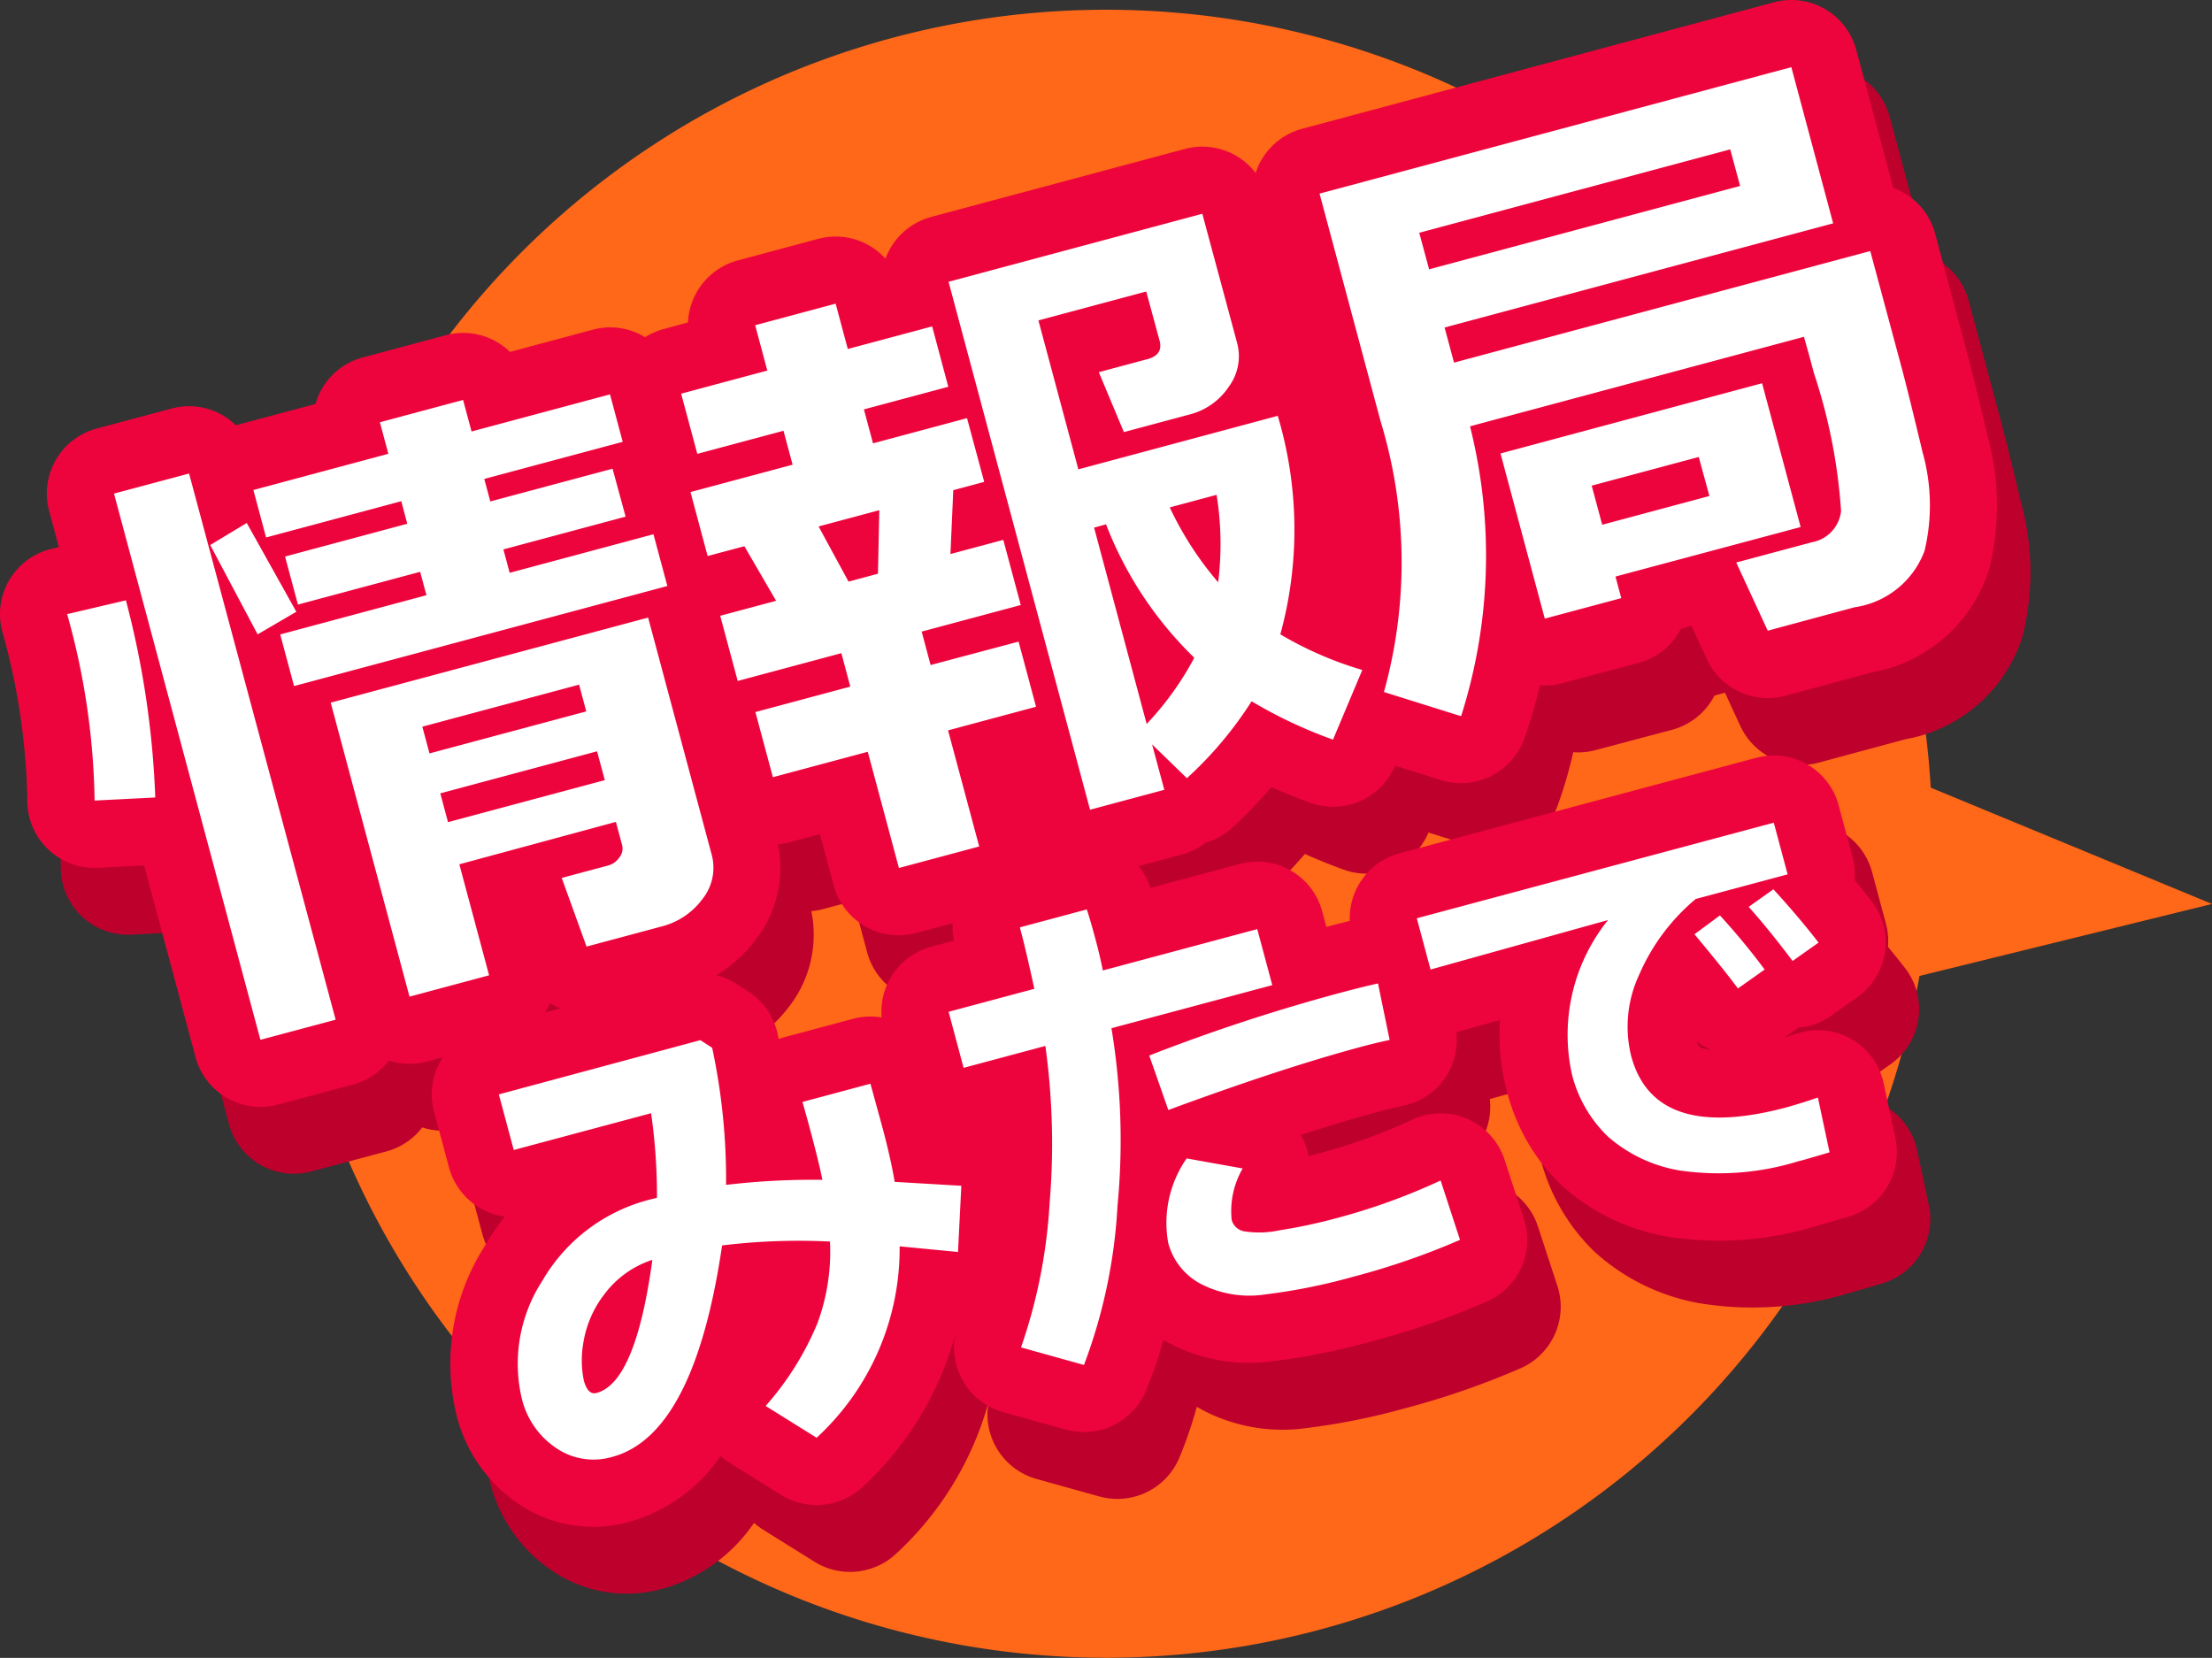
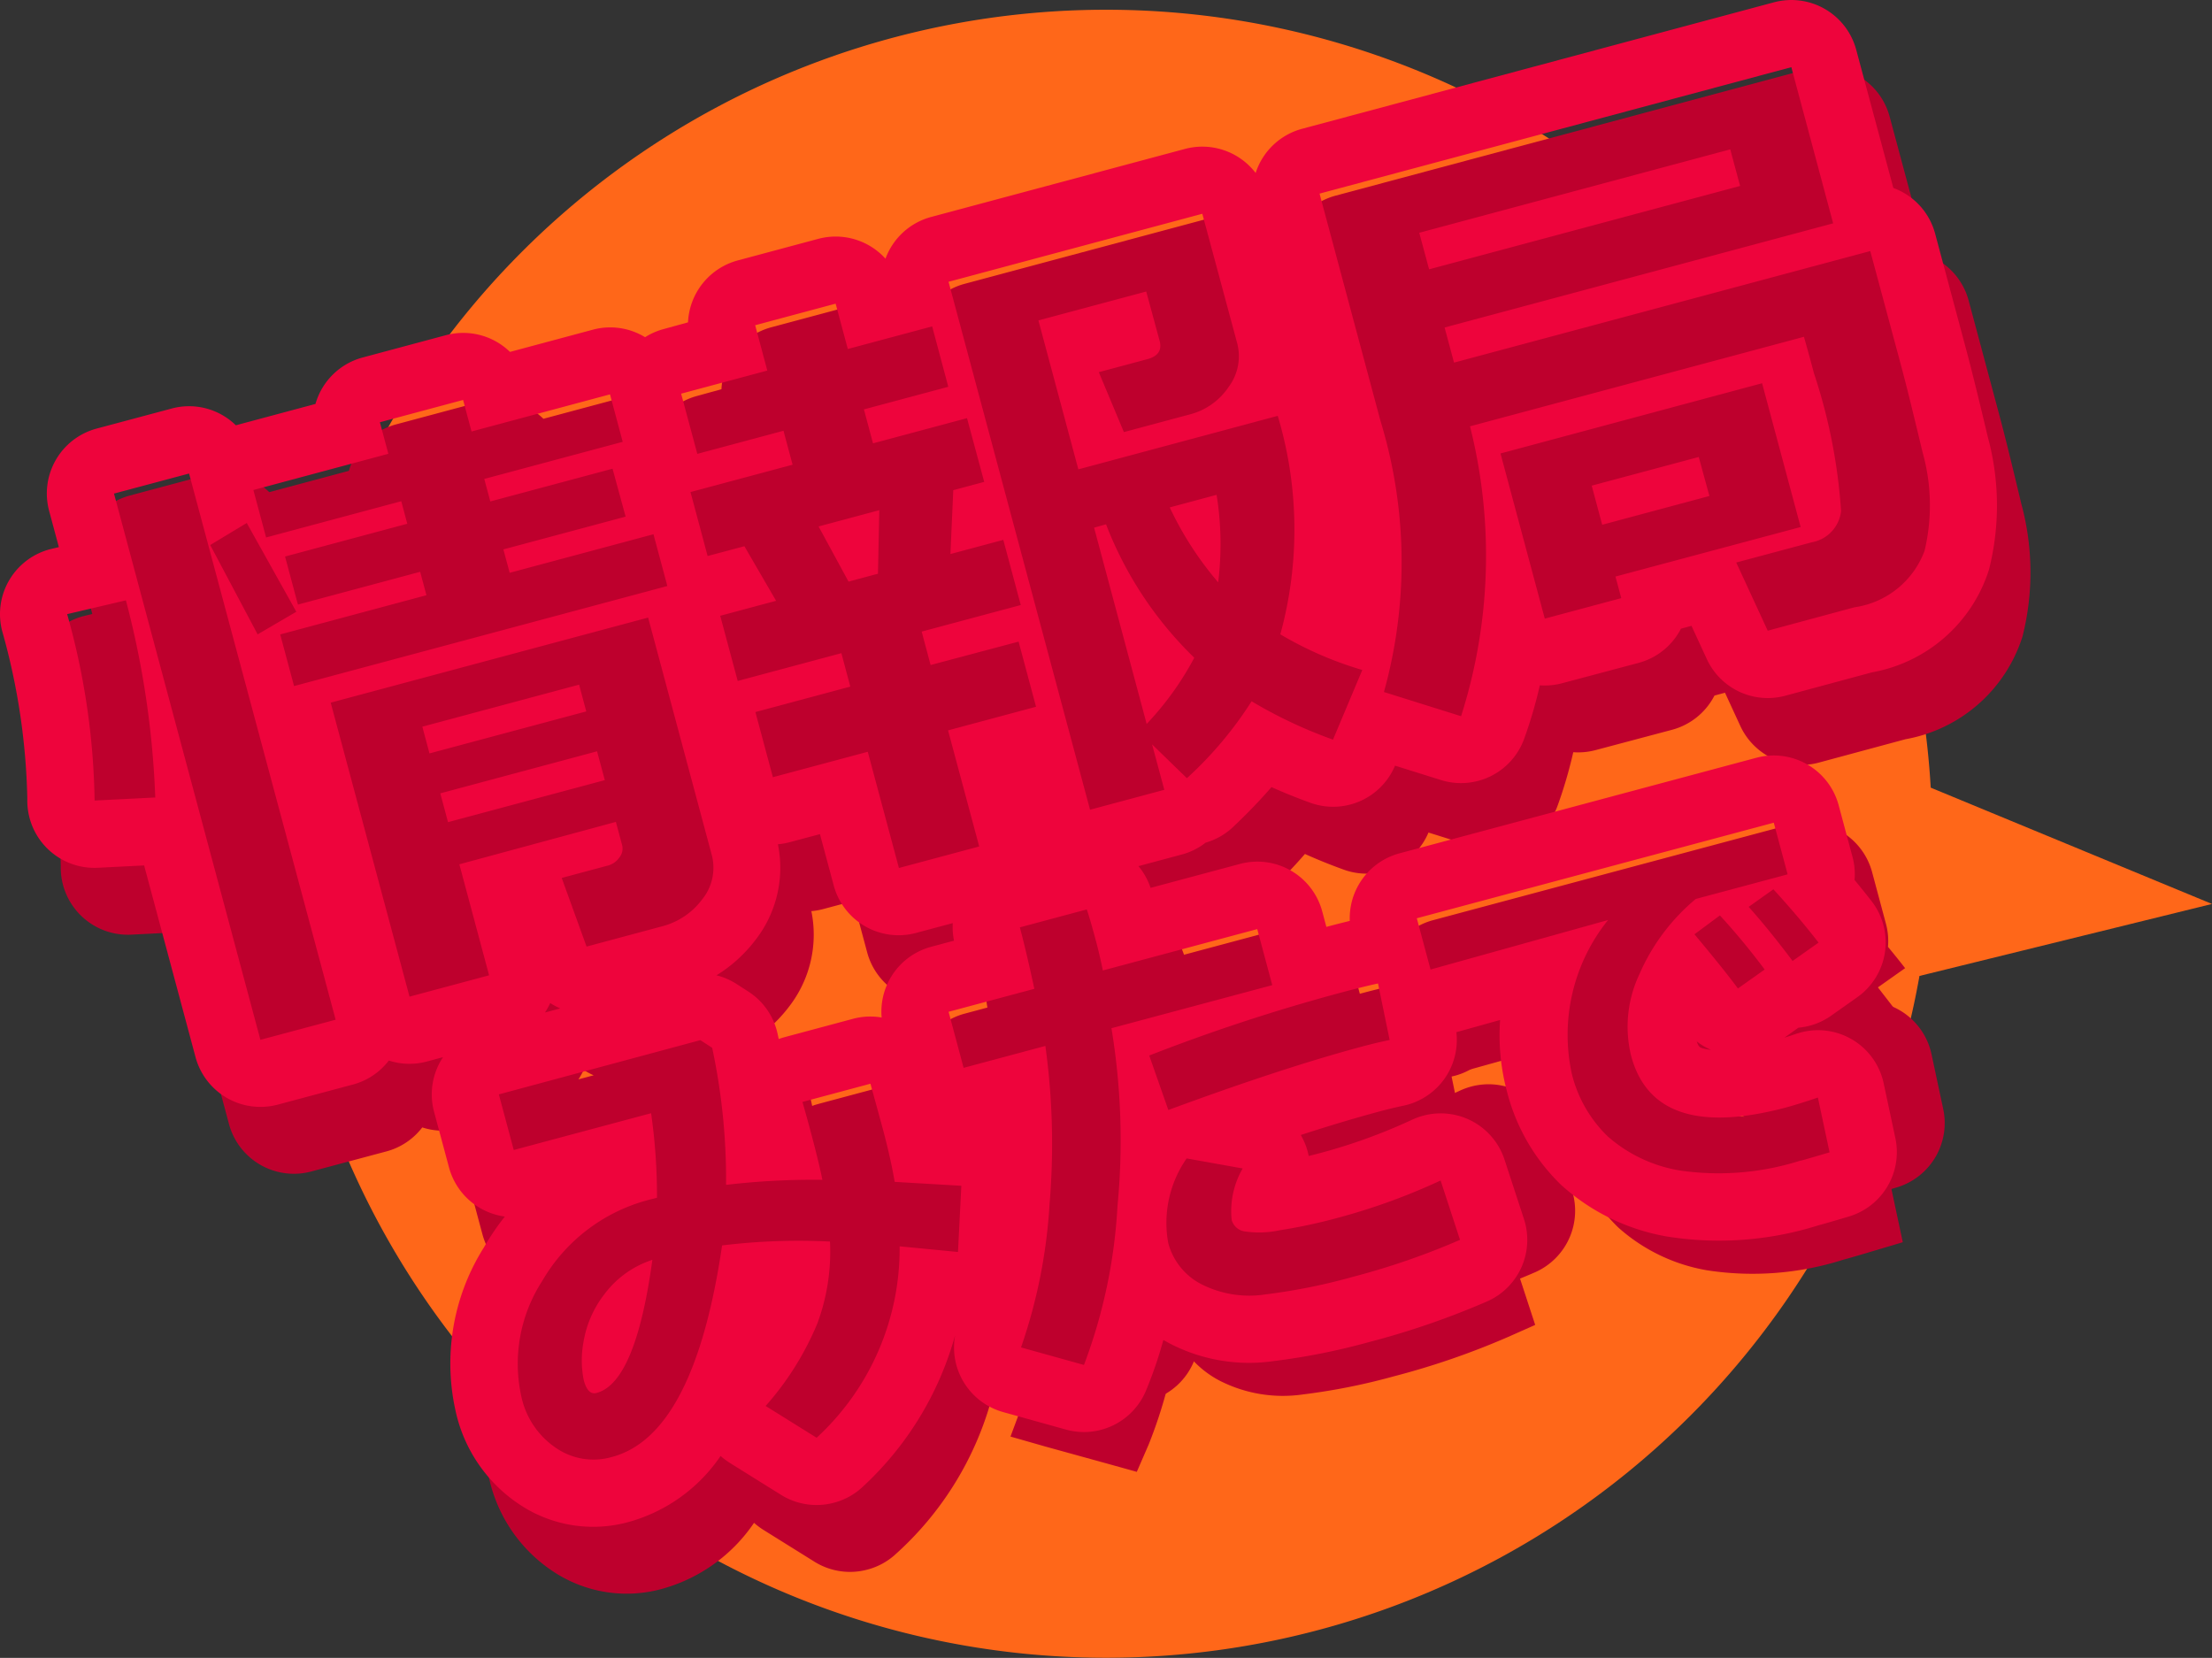
<svg xmlns="http://www.w3.org/2000/svg" viewBox="0 0 66.146 49.58">
  <rect x="0" y="0" width="66.146" height="49.58" fill="#333333" stroke="none" />
  <defs>
    <style>.a{isolation:isolate;}.b{fill:#ff6719;}.c{mix-blend-mode:multiply;}.d{fill:#be002d;}.e{fill:#fff;}.f{fill:#ee043c;}</style>
  </defs>
  <title>icon_mita</title>
  <g class="a">
    <path class="b" d="M10.26,26.13a24.7,24.7,0,0,1,49.358-1.336l8.411,3.478-8.748,2.153a24.7,24.7,0,0,1-49.021-4.3Z" transform="translate(-1.883 -1.239)" />
    <g class="c">
      <path class="d" d="M35.877,45.255l-.851-.237L33.149,44.5,32.1,44.2l.381-1.024a15.012,15.012,0,0,0,.794-4.026,21.519,21.519,0,0,0,.007-3.367l-1.317.353-.97.26-.26-.97-.449-1.676-.26-.97.97-.26,1.633-.438c-.076-.329-.147-.616-.212-.857l-.26-.97.97-.26,2-.536.9-.239.311.872c.068.19.158.493.274.925l3.619-.97.97-.26.26.97.386,1.44c.3-.085.59-.166.886-.246.461-.123.85-.219,1.156-.286l.559-.121-.156-.584-.26-.97.97-.26,10.675-2.861.97-.26.26.97.414,1.545.26.97-.07.018q.292.35.558.694l.643.83-.858.605-.777.548-.8.562-.164-.217-.671.477-.8.57-.586-.792c-.209-.282-.523-.677-.935-1.177a4.8,4.8,0,0,0-.283.559,2.675,2.675,0,0,0-.2,1.784c.129.484.433,1.617,3.4.823.279-.075.58-.168.893-.276l1.072-.369.237,1.109.349,1.639.194.907-.889.265c-.445.133-.736.217-.89.258a8.941,8.941,0,0,1-4.072.317,5.333,5.333,0,0,1-2.658-1.281,4.909,4.909,0,0,1-1.344-2.32,5.649,5.649,0,0,1,.126-3.3l-3.114.868-.663.185.154.748.2.977-.976.207c-.251.054-.515.118-.786.19-1.3.349-2.874.852-4.68,1.5l1.036.186,1.269.227-.53,1.174a4.5,4.5,0,0,0-.186.472c.068-.008.145-.018.232-.031a14.763,14.763,0,0,0,1.636-.351,17.852,17.852,0,0,0,2.9-1.053l1.027-.48.352,1.077.581,1.776.282.862-.829.368a23.1,23.1,0,0,1-3.4,1.17,18.773,18.773,0,0,1-2.717.541,4.161,4.161,0,0,1-2.5-.417,3,3,0,0,1-1.255-1.259,14.106,14.106,0,0,1-.856,3.171ZM27.429,47.5l-.659-.411-1.528-.952-.981-.612L25,44.64a7.868,7.868,0,0,0,1.376-2.179,4.892,4.892,0,0,0,.274-1.109c-.46,0-.9.018-1.314.051-.666,3.763-1.943,5.851-3.892,6.374a2.991,2.991,0,0,1-2.5-.4,3.464,3.464,0,0,1-1.44-2.057,5.53,5.53,0,0,1,.714-4.278,6.052,6.052,0,0,1,3.29-2.723c-.007-.168-.018-.341-.032-.518l-2.974.8-.97.26-.26-.97-.446-1.663-.26-.97.97-.26,6.021-1.614.43-.115.374.241.353.227.349.225.088.406a19.381,19.381,0,0,1,.416,3.208q.307-.02.632-.033c-.022-.084-.045-.17-.069-.26-.067-.25-.143-.524-.225-.814l-.28-.981.985-.264,2.033-.545.964-.259.264.963.326,1.186q.153.558.266,1.058l1.219.071.993.059-.049.993-.1,1.981-.053,1.051-1.047-.1-.713-.069a8.631,8.631,0,0,1-2.729,5.356ZM47.186,25.9l-.918-.287-2.244-.7-.354.841-.371.882-.9-.327a16.022,16.022,0,0,1-1.78-.77,13.962,13.962,0,0,1-1.557,1.708l-.178.169.042.156-.29.078-.273.257-.148-.144-.259.069-2.219.595-.97.26-.26-.97-.618-2.308-1.428.383.672,2.5.26.97-.97.26-2.407.645-.97.26-.26-.97-.672-2.5-1.867.5-.97.26-.26-.97L24.5,24.8l-.007-.027-.26.07-.26-.97-.523-1.949-.069-.26-.081.021,1.829,6.825a2.494,2.494,0,0,1-.441,2.231,3.175,3.175,0,0,1-1.736,1.173l-2.263.607-.891.239-.314-.867-.743-2.054-.091-.254-.8.217.629,2.348.26.97-.97.26-2.379.638-.97.26-.26-.97-2.294-8.558-.3.079,2.318,8.648.26.97-.97.26-2.245.6-.97.26L9.7,34.6,7.953,28.076l-.377.019-1.813.092-1.081.054.026-1.082a20.8,20.8,0,0,0-.79-5.3l-.252-.991,1-.234,1.219-.286-.559-2.086-.26-.97.97-.26,2.245-.6.97-.26.253.943.7-.188,3.071-.823-.253-.943.97-.26,2.488-.667.97-.26.253.943,3.17-.85.97-.26.26.97.38,1.419.253.943.045-.012-.012-.045-.484-1.8-.26-.97.97-.26,1.607-.431-.1-.386-.26-.97.97-.26,2.406-.645.97-.26.26.97.1.386,1.374-.368-.041-.153-.26-.97.97-.26,7.588-2.034.97-.26.26.97,1.035,3.862a2.472,2.472,0,0,1-.055,1.487l.046-.012.97-.26.26.97a13.288,13.288,0,0,1,.273,6.286,10.071,10.071,0,0,0,1.3.527,14.659,14.659,0,0,0-.446-6.153l-1.82-6.79-.26-.97.97-.26L56.19,4.278l.97-.26.26.97,1.252,4.67.022.08.826-.221.26.97.931,3.475c.147.546.36,1.41.636,2.57A6.859,6.859,0,0,1,61.4,20a3.554,3.554,0,0,1-2.8,2.379L56,23.07l-.818.219-.354-.768-.812-1.759-1.6.429.171.638-.97.26-2.281.611-.97.26-.194-.723a13.05,13.05,0,0,1-.66,2.76Zm-24.7-7.737.053-.014-.233-.871-.054.014Z" transform="translate(-1.883 -1.239)" />
-       <path class="d" d="M27.3,46.238a7.689,7.689,0,0,0,2.485-5.727l1.745.169.1-1.98-1.993-.117q-.13-.766-.4-1.75l-.325-1.185-2.033.545c.085.3.162.573.23.829q.264.986.366,1.5a22.148,22.148,0,0,0-2.88.151,18.86,18.86,0,0,0-.416-4.1l-.353-.228L17.8,35.967l.446,1.663,4.107-1.1a17.468,17.468,0,0,1,.176,2.528l-.112.03A5.2,5.2,0,0,0,19.1,41.543a4.552,4.552,0,0,0-.614,3.518,2.479,2.479,0,0,0,1.026,1.481,1.98,1.98,0,0,0,1.681.265q2.451-.659,3.283-6.323a18.9,18.9,0,0,1,3.226-.116,6.166,6.166,0,0,1-.377,2.448,8.809,8.809,0,0,1-1.547,2.469l1.529.953m-4.916-5.323q-.5,3.667-1.666,3.98c-.177.048-.3-.075-.383-.368a3,3,0,0,1-.015-1.131,3.179,3.179,0,0,1,.618-1.438,2.918,2.918,0,0,1,1.446-1.043M35.3,44.051A15.867,15.867,0,0,0,36.3,39.3a20.52,20.52,0,0,0-.181-5.312L40.928,32.7l-.449-1.676-4.617,1.237c-.062-.307-.136-.62-.221-.936-.114-.424-.2-.72-.261-.889l-2,.536q.188.7.433,1.838l-2.564.687.449,1.676,2.445-.655a21.386,21.386,0,0,1,.126,4.716,15.911,15.911,0,0,1-.854,4.3l1.877.523m21.438-6.107c.144-.038.431-.122.863-.25l-.349-1.639q-.506.174-.96.3Q52.353,37.4,51.66,34.818a3.663,3.663,0,0,1,.244-2.439,6.094,6.094,0,0,1,1.687-2.256l2.748-.736-.414-1.545L45.25,30.7l.411,1.533,5.308-1.48a5.476,5.476,0,0,0-1.08,4.614,3.905,3.905,0,0,0,1.068,1.854,4.328,4.328,0,0,0,2.167,1.023,8.07,8.07,0,0,0,3.609-.3m-13.44,3.491a21.993,21.993,0,0,0,3.249-1.118l-.58-1.775A18.746,18.746,0,0,1,42.9,39.655a15.874,15.874,0,0,1-1.748.375,2.921,2.921,0,0,1-1.078.03.476.476,0,0,1-.36-.338,2.547,2.547,0,0,1,.329-1.54l-1.675-.3a3.368,3.368,0,0,0-.551,2.529,1.947,1.947,0,0,0,1,1.237,3.169,3.169,0,0,0,1.911.3,17.743,17.743,0,0,0,2.569-.513M54.852,32.8l.8-.567a20.41,20.41,0,0,0-1.338-1.618l-.761.564q.889,1.063,1.3,1.621m1.634-.823.777-.549q-.609-.786-1.351-1.594l-.739.525q.615.688,1.313,1.618M37.82,36.434q3.414-1.26,5.781-1.894c.289-.077.568-.145.837-.2L44.09,32.65q-.438.095-1.109.274a54.769,54.769,0,0,0-5.732,1.881l.571,1.629m-24.9-2.7L8.537,17.4,6.292,18,10.67,34.335l2.245-.6m19.25-5.179-.932-3.475,2.631-.706-.522-1.948-2.631.7-.267-1,2.963-.794-.522-1.949-1.581.424.085-1.91.925-.248L31.8,15.744l-2.811.753-.272-1.015,2.523-.676L30.758,13l-2.523.676-.364-1.356-2.406.645.363,1.356-2.577.691.484,1.805,2.577-.691.272,1.015-3.053.818.512,1.913,1.1-.293.948,1.632-1.671.448.523,1.949,3.1-.831.267,1-2.838.761.523,1.948,2.837-.76.932,3.475,2.407-.645m-4.808-9.569,1.814-.486-.04,1.9-.88.236-.894-1.647m19.212,5.67a15.831,15.831,0,0,0,.266-8.667l9.986-2.677q.163.573.3,1.093a16.528,16.528,0,0,1,.81,4.119,1.068,1.068,0,0,1-.871.932l-2.264.606.942,2.039,2.595-.7a2.633,2.633,0,0,0,2.094-1.687,5.854,5.854,0,0,0-.06-2.953q-.413-1.734-.629-2.542l-.931-3.475L46.363,14.083l-.282-1.05L57.7,9.918,56.45,5.248,42.342,9.029l1.82,6.79a14.48,14.48,0,0,1,.105,8.115l2.3.721M45.323,10.2l9.3-2.494L54.918,8.8l-9.3,2.493L45.323,10.2m-27.816,22.2-.888-3.314L21.3,27.818l.188.7a.421.421,0,0,1-.085.365.6.6,0,0,1-.331.238l-1.392.373.743,2.053,2.263-.607a2.175,2.175,0,0,0,1.2-.812,1.5,1.5,0,0,0,.27-1.362l-1.892-7.058-9.492,2.544,2.357,8.792,2.379-.638m-1.458-5.442,4.687-1.257.232.862L16.28,27.826l-.231-.862m-.535-1.994L20.2,23.714l.214.8-4.688,1.256-.214-.8M37.7,26.859,37.334,25.5l1.041,1.011a11.323,11.323,0,0,0,1.935-2.3,13.824,13.824,0,0,0,2.434,1.147l.876-2.083a10.763,10.763,0,0,1-2.451-1.066,11.858,11.858,0,0,0-.077-6.534l-5.963,1.6-1.194-4.454,3.224-.864.4,1.473q.112.421-.363.549l-1.455.39.75,1.792,1.976-.53a1.993,1.993,0,0,0,1.16-.826,1.53,1.53,0,0,0,.249-1.313L38.836,9.632l-7.588,2.034,4.231,15.788,2.219-.595m-2.1-7.84.359-.1a11.138,11.138,0,0,0,2.639,3.99,9.035,9.035,0,0,1-1.424,1.98L35.6,19.019m2.263-.606,1.4-.376a9.253,9.253,0,0,1,.047,2.616,9.922,9.922,0,0,1-1.448-2.24m13.5,2.706-.171-.638L56.728,19l-1.153-4.3-7.822,2.1,1.324,4.939,2.281-.611m-.883-3.364,3.206-.859L54,18.072l-3.206.86-.316-1.177M7.526,27.092a26.964,26.964,0,0,0-.878-5.9l-1.757.413a21.62,21.62,0,0,1,.821,5.575l1.814-.092m15.312-6.328-.414-1.544-4.3,1.153-.188-.7,3.655-.98-.385-1.436-3.655.979-.181-.673,4.14-1.11-.38-1.419-4.14,1.11-.253-.943-2.488.667.253.943L10.46,17.893l.38,1.419,4.042-1.084.18.674-3.655.98.385,1.437,3.655-.98.188.7-4.373,1.173.414,1.544,11.162-2.992M10.587,22.21l1.157-.676-1.482-2.655-1.093.659,1.418,2.672M27.822,48.178a2.006,2.006,0,0,1-1.583-.235l-1.528-.953a2.153,2.153,0,0,1-.28-.21,4.9,4.9,0,0,1-2.723,1.967,3.969,3.969,0,0,1-3.314-.533,4.5,4.5,0,0,1-1.853-2.633,6.5,6.5,0,0,1,.813-5.038,7.139,7.139,0,0,1,.626-.922,2.01,2.01,0,0,1-1.671-1.471l-.446-1.663a2.008,2.008,0,0,1,.268-1.633l-.483.13a2,2,0,0,1-1.138-.029,2,2,0,0,1-1.075.718l-2.245.6a2.01,2.01,0,0,1-2.46-1.42L7.193,29.12l-1.38.07A2.009,2.009,0,0,1,3.7,27.135,19.868,19.868,0,0,0,2.945,22.1a2.007,2.007,0,0,1,1.426-2.434l.061-.015.211-.05-.291-1.085a2.009,2.009,0,0,1,1.42-2.46l2.245-.6a2,2,0,0,1,1.917.5H9.94l2.377-.637a2.005,2.005,0,0,1,1.411-1.389l2.488-.667a2.005,2.005,0,0,1,1.917.5l2.476-.664a2,2,0,0,1,1.564.224,2.016,2.016,0,0,1,.558-.244l.726-.2a2.012,2.012,0,0,1,1.488-1.852l2.406-.645a2.009,2.009,0,0,1,2.011.593,2.006,2.006,0,0,1,1.366-1.248l7.588-2.034a2.009,2.009,0,0,1,2.115.719,2.007,2.007,0,0,1,1.391-1.322L55.93,3.308a2.008,2.008,0,0,1,2.46,1.42L59.5,8.86a2.007,2.007,0,0,1,1.252,1.367l.931,3.475c.151.563.361,1.413.643,2.6a7.824,7.824,0,0,1,.036,3.973,4.5,4.5,0,0,1-3.5,3.071l-2.595.7a2.008,2.008,0,0,1-2.344-1.1l-.457-.991-.315.085a2.007,2.007,0,0,1-1.267,1.023L49.6,23.67a2.028,2.028,0,0,1-.671.064,13.51,13.51,0,0,1-.469,1.6,2.008,2.008,0,0,1-2.489,1.232l-1.372-.43a2.007,2.007,0,0,1-2.539,1.108c-.4-.145-.784-.3-1.155-.467q-.515.594-1.148,1.193a2,2,0,0,1-.822.469,1.987,1.987,0,0,1-.714.355l-1.294.347a2.02,2.02,0,0,1,.348.611l.014.039,2.673-.716a2.008,2.008,0,0,1,2.46,1.42l.124.463c.258-.069.49-.128.7-.179a2.009,2.009,0,0,1,1.487-2.021L55.405,25.9a2.01,2.01,0,0,1,2.46,1.42l.414,1.545a1.984,1.984,0,0,1,.061.69c.178.214.348.426.512.637a2.01,2.01,0,0,1-.431,2.87l-.777.549a2,2,0,0,1-.637.3,1.95,1.95,0,0,1-.345.061l-.42.3c.114-.036.232-.074.351-.116.044-.015.089-.028.134-.04a2.007,2.007,0,0,1,2.484,1.521l.35,1.639a2.01,2.01,0,0,1-1.392,2.344c-.46.137-.751.221-.916.265a9.874,9.874,0,0,1-4.535.33,6.309,6.309,0,0,1-3.149-1.538,5.9,5.9,0,0,1-1.62-2.786,6.492,6.492,0,0,1-.208-2.149l-1.308.365a2.009,2.009,0,0,1-1.473,2.172l-.105.025c-.233.049-.48.109-.734.177-.7.188-1.483.422-2.34.7q.02.033.036.066a1.991,1.991,0,0,1,.2.562c.119-.029.24-.06.364-.093a16.716,16.716,0,0,0,2.734-.994,2.064,2.064,0,0,1,.33-.119,2.008,2.008,0,0,1,2.428,1.315l.581,1.776a2.01,2.01,0,0,1-1.092,2.46,24.231,24.231,0,0,1-3.546,1.222,19.82,19.82,0,0,1-2.864.569,5.14,5.14,0,0,1-3.1-.534c-.062-.034-.122-.068-.181-.1a12.465,12.465,0,0,1-.523,1.524,2.009,2.009,0,0,1-2.39,1.156l-1.877-.523a2.008,2.008,0,0,1-1.436-2.3A9.676,9.676,0,0,1,28.684,47.7,2,2,0,0,1,27.822,48.178Zm25.8-13.792c.054.164.1.179.168.2a1.223,1.223,0,0,0,.255.048A1.987,1.987,0,0,1,53.626,34.386Zm-27.269-.133,2.033-.545a2,2,0,0,1,.861-.04,2.008,2.008,0,0,1,1.481-2.115l.683-.183a1.993,1.993,0,0,1-.037-.525l-1.1.294a2.008,2.008,0,0,1-2.46-1.42l-.412-1.535-.9.24a2.042,2.042,0,0,1-.357.063,3.51,3.51,0,0,1-.669,2.859,4.291,4.291,0,0,1-1.168,1.06,2.012,2.012,0,0,1,.6.259l.353.227a2.006,2.006,0,0,1,.874,1.261c.012.053.023.106.034.159A1.712,1.712,0,0,1,26.357,34.253Zm-7.178-.734.461-.123a2,2,0,0,1-.3-.161A2.017,2.017,0,0,1,19.179,33.519Z" transform="translate(-1.883 -1.239)" />
+       <path class="d" d="M27.3,46.238a7.689,7.689,0,0,0,2.485-5.727l1.745.169.1-1.98-1.993-.117q-.13-.766-.4-1.75l-.325-1.185-2.033.545c.085.3.162.573.23.829q.264.986.366,1.5a22.148,22.148,0,0,0-2.88.151,18.86,18.86,0,0,0-.416-4.1l-.353-.228L17.8,35.967l.446,1.663,4.107-1.1a17.468,17.468,0,0,1,.176,2.528l-.112.03A5.2,5.2,0,0,0,19.1,41.543a4.552,4.552,0,0,0-.614,3.518,2.479,2.479,0,0,0,1.026,1.481,1.98,1.98,0,0,0,1.681.265q2.451-.659,3.283-6.323a18.9,18.9,0,0,1,3.226-.116,6.166,6.166,0,0,1-.377,2.448,8.809,8.809,0,0,1-1.547,2.469l1.529.953m-4.916-5.323q-.5,3.667-1.666,3.98c-.177.048-.3-.075-.383-.368a3,3,0,0,1-.015-1.131,3.179,3.179,0,0,1,.618-1.438,2.918,2.918,0,0,1,1.446-1.043M35.3,44.051A15.867,15.867,0,0,0,36.3,39.3a20.52,20.52,0,0,0-.181-5.312L40.928,32.7l-.449-1.676-4.617,1.237c-.062-.307-.136-.62-.221-.936-.114-.424-.2-.72-.261-.889l-2,.536q.188.7.433,1.838l-2.564.687.449,1.676,2.445-.655a21.386,21.386,0,0,1,.126,4.716,15.911,15.911,0,0,1-.854,4.3l1.877.523m21.438-6.107c.144-.038.431-.122.863-.25l-.349-1.639q-.506.174-.96.3Q52.353,37.4,51.66,34.818a3.663,3.663,0,0,1,.244-2.439,6.094,6.094,0,0,1,1.687-2.256l2.748-.736-.414-1.545L45.25,30.7l.411,1.533,5.308-1.48a5.476,5.476,0,0,0-1.08,4.614,3.905,3.905,0,0,0,1.068,1.854,4.328,4.328,0,0,0,2.167,1.023,8.07,8.07,0,0,0,3.609-.3m-13.44,3.491a21.993,21.993,0,0,0,3.249-1.118l-.58-1.775A18.746,18.746,0,0,1,42.9,39.655a15.874,15.874,0,0,1-1.748.375,2.921,2.921,0,0,1-1.078.03.476.476,0,0,1-.36-.338,2.547,2.547,0,0,1,.329-1.54l-1.675-.3a3.368,3.368,0,0,0-.551,2.529,1.947,1.947,0,0,0,1,1.237,3.169,3.169,0,0,0,1.911.3,17.743,17.743,0,0,0,2.569-.513M54.852,32.8l.8-.567a20.41,20.41,0,0,0-1.338-1.618l-.761.564q.889,1.063,1.3,1.621m1.634-.823.777-.549q-.609-.786-1.351-1.594l-.739.525q.615.688,1.313,1.618M37.82,36.434q3.414-1.26,5.781-1.894c.289-.077.568-.145.837-.2L44.09,32.65q-.438.095-1.109.274a54.769,54.769,0,0,0-5.732,1.881l.571,1.629m-24.9-2.7L8.537,17.4,6.292,18,10.67,34.335l2.245-.6m19.25-5.179-.932-3.475,2.631-.706-.522-1.948-2.631.7-.267-1,2.963-.794-.522-1.949-1.581.424.085-1.91.925-.248L31.8,15.744l-2.811.753-.272-1.015,2.523-.676L30.758,13l-2.523.676-.364-1.356-2.406.645.363,1.356-2.577.691.484,1.805,2.577-.691.272,1.015-3.053.818.512,1.913,1.1-.293.948,1.632-1.671.448.523,1.949,3.1-.831.267,1-2.838.761.523,1.948,2.837-.76.932,3.475,2.407-.645m-4.808-9.569,1.814-.486-.04,1.9-.88.236-.894-1.647m19.212,5.67a15.831,15.831,0,0,0,.266-8.667l9.986-2.677q.163.573.3,1.093a16.528,16.528,0,0,1,.81,4.119,1.068,1.068,0,0,1-.871.932l-2.264.606.942,2.039,2.595-.7a2.633,2.633,0,0,0,2.094-1.687,5.854,5.854,0,0,0-.06-2.953q-.413-1.734-.629-2.542l-.931-3.475L46.363,14.083l-.282-1.05L57.7,9.918,56.45,5.248,42.342,9.029l1.82,6.79a14.48,14.48,0,0,1,.105,8.115l2.3.721M45.323,10.2l9.3-2.494L54.918,8.8l-9.3,2.493L45.323,10.2m-27.816,22.2-.888-3.314L21.3,27.818l.188.7a.421.421,0,0,1-.085.365.6.6,0,0,1-.331.238l-1.392.373.743,2.053,2.263-.607a2.175,2.175,0,0,0,1.2-.812,1.5,1.5,0,0,0,.27-1.362l-1.892-7.058-9.492,2.544,2.357,8.792,2.379-.638m-1.458-5.442,4.687-1.257.232.862L16.28,27.826l-.231-.862m-.535-1.994L20.2,23.714l.214.8-4.688,1.256-.214-.8M37.7,26.859,37.334,25.5l1.041,1.011a11.323,11.323,0,0,0,1.935-2.3,13.824,13.824,0,0,0,2.434,1.147l.876-2.083a10.763,10.763,0,0,1-2.451-1.066,11.858,11.858,0,0,0-.077-6.534l-5.963,1.6-1.194-4.454,3.224-.864.4,1.473q.112.421-.363.549l-1.455.39.75,1.792,1.976-.53a1.993,1.993,0,0,0,1.16-.826,1.53,1.53,0,0,0,.249-1.313L38.836,9.632l-7.588,2.034,4.231,15.788,2.219-.595m-2.1-7.84.359-.1a11.138,11.138,0,0,0,2.639,3.99,9.035,9.035,0,0,1-1.424,1.98L35.6,19.019m2.263-.606,1.4-.376a9.253,9.253,0,0,1,.047,2.616,9.922,9.922,0,0,1-1.448-2.24m13.5,2.706-.171-.638L56.728,19l-1.153-4.3-7.822,2.1,1.324,4.939,2.281-.611m-.883-3.364,3.206-.859L54,18.072l-3.206.86-.316-1.177M7.526,27.092a26.964,26.964,0,0,0-.878-5.9l-1.757.413a21.62,21.62,0,0,1,.821,5.575l1.814-.092m15.312-6.328-.414-1.544-4.3,1.153-.188-.7,3.655-.98-.385-1.436-3.655.979-.181-.673,4.14-1.11-.38-1.419-4.14,1.11-.253-.943-2.488.667.253.943L10.46,17.893l.38,1.419,4.042-1.084.18.674-3.655.98.385,1.437,3.655-.98.188.7-4.373,1.173.414,1.544,11.162-2.992M10.587,22.21l1.157-.676-1.482-2.655-1.093.659,1.418,2.672M27.822,48.178a2.006,2.006,0,0,1-1.583-.235l-1.528-.953a2.153,2.153,0,0,1-.28-.21,4.9,4.9,0,0,1-2.723,1.967,3.969,3.969,0,0,1-3.314-.533,4.5,4.5,0,0,1-1.853-2.633,6.5,6.5,0,0,1,.813-5.038,7.139,7.139,0,0,1,.626-.922,2.01,2.01,0,0,1-1.671-1.471l-.446-1.663a2.008,2.008,0,0,1,.268-1.633l-.483.13a2,2,0,0,1-1.138-.029,2,2,0,0,1-1.075.718l-2.245.6a2.01,2.01,0,0,1-2.46-1.42L7.193,29.12l-1.38.07A2.009,2.009,0,0,1,3.7,27.135,19.868,19.868,0,0,0,2.945,22.1a2.007,2.007,0,0,1,1.426-2.434l.061-.015.211-.05-.291-1.085a2.009,2.009,0,0,1,1.42-2.46l2.245-.6a2,2,0,0,1,1.917.5H9.94l2.377-.637a2.005,2.005,0,0,1,1.411-1.389l2.488-.667a2.005,2.005,0,0,1,1.917.5l2.476-.664a2,2,0,0,1,1.564.224,2.016,2.016,0,0,1,.558-.244l.726-.2a2.012,2.012,0,0,1,1.488-1.852l2.406-.645a2.009,2.009,0,0,1,2.011.593,2.006,2.006,0,0,1,1.366-1.248l7.588-2.034a2.009,2.009,0,0,1,2.115.719,2.007,2.007,0,0,1,1.391-1.322L55.93,3.308a2.008,2.008,0,0,1,2.46,1.42L59.5,8.86a2.007,2.007,0,0,1,1.252,1.367l.931,3.475c.151.563.361,1.413.643,2.6a7.824,7.824,0,0,1,.036,3.973,4.5,4.5,0,0,1-3.5,3.071l-2.595.7a2.008,2.008,0,0,1-2.344-1.1l-.457-.991-.315.085a2.007,2.007,0,0,1-1.267,1.023L49.6,23.67a2.028,2.028,0,0,1-.671.064,13.51,13.51,0,0,1-.469,1.6,2.008,2.008,0,0,1-2.489,1.232l-1.372-.43a2.007,2.007,0,0,1-2.539,1.108c-.4-.145-.784-.3-1.155-.467q-.515.594-1.148,1.193a2,2,0,0,1-.822.469,1.987,1.987,0,0,1-.714.355l-1.294.347a2.02,2.02,0,0,1,.348.611l.014.039,2.673-.716a2.008,2.008,0,0,1,2.46,1.42l.124.463c.258-.069.49-.128.7-.179a2.009,2.009,0,0,1,1.487-2.021L55.405,25.9a2.01,2.01,0,0,1,2.46,1.42l.414,1.545a1.984,1.984,0,0,1,.061.69c.178.214.348.426.512.637l-.777.549a2,2,0,0,1-.637.3,1.95,1.95,0,0,1-.345.061l-.42.3c.114-.036.232-.074.351-.116.044-.015.089-.028.134-.04a2.007,2.007,0,0,1,2.484,1.521l.35,1.639a2.01,2.01,0,0,1-1.392,2.344c-.46.137-.751.221-.916.265a9.874,9.874,0,0,1-4.535.33,6.309,6.309,0,0,1-3.149-1.538,5.9,5.9,0,0,1-1.62-2.786,6.492,6.492,0,0,1-.208-2.149l-1.308.365a2.009,2.009,0,0,1-1.473,2.172l-.105.025c-.233.049-.48.109-.734.177-.7.188-1.483.422-2.34.7q.02.033.036.066a1.991,1.991,0,0,1,.2.562c.119-.029.24-.06.364-.093a16.716,16.716,0,0,0,2.734-.994,2.064,2.064,0,0,1,.33-.119,2.008,2.008,0,0,1,2.428,1.315l.581,1.776a2.01,2.01,0,0,1-1.092,2.46,24.231,24.231,0,0,1-3.546,1.222,19.82,19.82,0,0,1-2.864.569,5.14,5.14,0,0,1-3.1-.534c-.062-.034-.122-.068-.181-.1a12.465,12.465,0,0,1-.523,1.524,2.009,2.009,0,0,1-2.39,1.156l-1.877-.523a2.008,2.008,0,0,1-1.436-2.3A9.676,9.676,0,0,1,28.684,47.7,2,2,0,0,1,27.822,48.178Zm25.8-13.792c.054.164.1.179.168.2a1.223,1.223,0,0,0,.255.048A1.987,1.987,0,0,1,53.626,34.386Zm-27.269-.133,2.033-.545a2,2,0,0,1,.861-.04,2.008,2.008,0,0,1,1.481-2.115l.683-.183a1.993,1.993,0,0,1-.037-.525l-1.1.294a2.008,2.008,0,0,1-2.46-1.42l-.412-1.535-.9.24a2.042,2.042,0,0,1-.357.063,3.51,3.51,0,0,1-.669,2.859,4.291,4.291,0,0,1-1.168,1.06,2.012,2.012,0,0,1,.6.259l.353.227a2.006,2.006,0,0,1,.874,1.261c.012.053.023.106.034.159A1.712,1.712,0,0,1,26.357,34.253Zm-7.178-.734.461-.123a2,2,0,0,1-.3-.161A2.017,2.017,0,0,1,19.179,33.519Z" transform="translate(-1.883 -1.239)" />
    </g>
-     <path class="e" d="M34.877,43.255l-.851-.237L32.149,42.5,31.1,42.2l.381-1.024a15.012,15.012,0,0,0,.794-4.026,21.519,21.519,0,0,0,.007-3.367l-1.317.353-.97.26-.26-.97-.449-1.676-.26-.97.97-.26,1.633-.438c-.076-.329-.147-.616-.212-.857l-.26-.97.97-.26,2-.536.9-.239.311.872c.068.19.158.493.274.925l3.619-.97.97-.26.26.97.386,1.44c.3-.085.59-.166.886-.246.461-.123.85-.219,1.156-.286l.559-.121-.156-.584-.26-.97.97-.26,10.675-2.861.97-.26.26.97.414,1.545.26.97-.07.018q.292.35.558.694l.643.83-.858.605-.777.548-.8.562-.164-.217-.671.477-.8.57-.586-.792c-.209-.282-.523-.677-.935-1.177a4.8,4.8,0,0,0-.283.559,2.675,2.675,0,0,0-.2,1.784c.129.484.433,1.617,3.4.823.279-.075.58-.168.893-.276l1.072-.369.237,1.109.349,1.639.194.907-.889.265c-.445.133-.736.217-.89.258a8.941,8.941,0,0,1-4.072.317,5.333,5.333,0,0,1-2.658-1.281,4.909,4.909,0,0,1-1.344-2.32,5.649,5.649,0,0,1,.126-3.3l-3.114.868-.663.185.154.748.2.977-.976.207c-.251.054-.515.118-.786.19-1.3.349-2.874.852-4.68,1.5l1.036.186,1.269.227-.53,1.174a4.5,4.5,0,0,0-.186.472c.068-.008.145-.018.232-.031a14.763,14.763,0,0,0,1.636-.351,17.852,17.852,0,0,0,2.9-1.053l1.027-.48.352,1.077.581,1.776.282.862-.829.368a23.1,23.1,0,0,1-3.4,1.17,18.773,18.773,0,0,1-2.717.541,4.161,4.161,0,0,1-2.5-.417,3,3,0,0,1-1.255-1.259,14.106,14.106,0,0,1-.856,3.171ZM26.429,45.5l-.659-.411-1.528-.952-.981-.612L24,42.64a7.868,7.868,0,0,0,1.376-2.179,4.892,4.892,0,0,0,.274-1.109c-.46,0-.9.018-1.314.051-.666,3.763-1.943,5.851-3.892,6.374a2.991,2.991,0,0,1-2.5-.4,3.464,3.464,0,0,1-1.44-2.057,5.53,5.53,0,0,1,.714-4.278,6.052,6.052,0,0,1,3.29-2.723c-.007-.168-.018-.341-.032-.518l-2.974.8-.97.26-.26-.97-.446-1.663-.26-.97.97-.26,6.021-1.614.43-.115.374.241.353.227.349.225.088.406a19.381,19.381,0,0,1,.416,3.208q.307-.02.632-.033c-.022-.084-.045-.17-.069-.26-.067-.25-.143-.524-.225-.814l-.28-.981.985-.264,2.033-.545.964-.259.264.963.326,1.186q.153.558.266,1.058l1.219.071.993.059-.049.993-.1,1.981-.053,1.051-1.047-.1-.713-.069a8.631,8.631,0,0,1-2.729,5.356ZM46.186,23.9l-.918-.287-2.244-.7-.354.841-.371.882-.9-.327a16.022,16.022,0,0,1-1.78-.77,13.962,13.962,0,0,1-1.557,1.708l-.178.169.042.156-.29.078-.273.257-.148-.144-.259.069-2.219.595-.97.26-.26-.97-.618-2.308-1.428.383.672,2.5.26.97-.97.26-2.407.645-.97.26-.26-.97-.672-2.5-1.867.5-.97.26-.26-.97L23.5,22.8l-.007-.027-.26.07-.26-.97-.523-1.949-.069-.26-.081.021,1.829,6.825a2.494,2.494,0,0,1-.441,2.231,3.175,3.175,0,0,1-1.736,1.173l-2.263.607-.891.239-.314-.867-.743-2.054-.091-.254-.8.217.629,2.348.26.97-.97.26-2.379.638-.97.26-.26-.97-2.294-8.558-.3.079,2.318,8.648.26.97-.97.26-2.245.6-.97.26L8.7,32.6,6.953,26.076l-.377.019-1.813.092-1.081.054.026-1.082a20.8,20.8,0,0,0-.79-5.3l-.252-.991,1-.234,1.219-.286-.559-2.086-.26-.97.97-.26,2.245-.6.97-.26.253.943.7-.188,3.071-.823-.253-.943.97-.26,2.488-.667.97-.26.253.943,3.17-.85.97-.26.26.97.38,1.419.253.943.045-.012-.012-.045-.484-1.8-.26-.97.97-.26,1.607-.431-.1-.386-.26-.97.97-.26,2.406-.645.97-.26.26.97.1.386,1.374-.368-.041-.153-.26-.97.97-.26,7.588-2.034.97-.26.26.97,1.035,3.862a2.472,2.472,0,0,1-.055,1.487l.046-.012.97-.26.26.97a13.288,13.288,0,0,1,.273,6.286,10.071,10.071,0,0,0,1.3.527,14.659,14.659,0,0,0-.446-6.153l-1.82-6.79-.26-.97.97-.26L55.19,2.278l.97-.26.26.97,1.252,4.67.022.08.826-.221.26.97.931,3.475c.147.546.36,1.41.636,2.57A6.859,6.859,0,0,1,60.4,18a3.554,3.554,0,0,1-2.8,2.379L55,21.07l-.818.219-.354-.768-.812-1.759-1.6.429.171.638-.97.26-2.281.611-.97.26-.194-.723a13.05,13.05,0,0,1-.66,2.76Zm-24.7-7.737.053-.014-.233-.871-.054.014Z" transform="translate(-1.883 -1.239)" />
    <path class="f" d="M26.3,44.238a7.689,7.689,0,0,0,2.485-5.727l1.745.169.1-1.98-1.993-.117q-.13-.766-.4-1.75l-.325-1.185-2.033.545c.085.3.162.573.23.829q.264.986.366,1.5a22.148,22.148,0,0,0-2.88.151,18.86,18.86,0,0,0-.416-4.1l-.353-.228L16.8,33.967l.446,1.663,4.107-1.1a17.468,17.468,0,0,1,.176,2.528l-.112.03A5.2,5.2,0,0,0,18.1,39.543a4.552,4.552,0,0,0-.614,3.518,2.479,2.479,0,0,0,1.026,1.481,1.98,1.98,0,0,0,1.681.265q2.451-.659,3.283-6.323a18.9,18.9,0,0,1,3.226-.116,6.166,6.166,0,0,1-.377,2.448,8.809,8.809,0,0,1-1.547,2.469l1.529.953m-4.916-5.323q-.5,3.667-1.666,3.98c-.177.048-.3-.075-.383-.368a3,3,0,0,1-.015-1.131,3.179,3.179,0,0,1,.618-1.438,2.918,2.918,0,0,1,1.446-1.043M34.3,42.051A15.867,15.867,0,0,0,35.3,37.3a20.52,20.52,0,0,0-.181-5.312L39.928,30.7l-.449-1.676-4.617,1.237c-.062-.307-.136-.62-.221-.936-.114-.424-.2-.72-.261-.889l-2,.536q.188.7.433,1.838l-2.564.687.449,1.676,2.445-.655a21.386,21.386,0,0,1,.126,4.716,15.911,15.911,0,0,1-.854,4.3l1.877.523m21.438-6.107c.144-.038.431-.122.863-.25l-.349-1.639q-.506.174-.96.3Q51.353,35.4,50.66,32.818a3.663,3.663,0,0,1,.244-2.439,6.094,6.094,0,0,1,1.687-2.256l2.748-.736-.414-1.545L44.25,28.7l.411,1.533,5.308-1.48a5.476,5.476,0,0,0-1.08,4.614,3.905,3.905,0,0,0,1.068,1.854,4.328,4.328,0,0,0,2.167,1.023,8.07,8.07,0,0,0,3.609-.3m-13.44,3.491a21.993,21.993,0,0,0,3.249-1.118l-.58-1.775A18.746,18.746,0,0,1,41.9,37.655a15.874,15.874,0,0,1-1.748.375,2.921,2.921,0,0,1-1.078.03.476.476,0,0,1-.36-.338,2.547,2.547,0,0,1,.329-1.54l-1.675-.3a3.368,3.368,0,0,0-.551,2.529,1.947,1.947,0,0,0,1,1.237,3.169,3.169,0,0,0,1.911.3,17.743,17.743,0,0,0,2.569-.513M53.852,30.8l.8-.567a20.41,20.41,0,0,0-1.338-1.618l-.761.564q.889,1.063,1.3,1.621m1.634-.823.777-.549q-.609-.786-1.351-1.594l-.739.525q.615.688,1.313,1.618M36.82,34.434q3.414-1.26,5.781-1.894c.289-.077.568-.145.837-.2L43.09,30.65q-.438.095-1.109.274a54.769,54.769,0,0,0-5.732,1.881l.571,1.629m-24.9-2.7L7.537,15.4,5.292,16,9.67,32.335l2.245-.6m19.25-5.179-.932-3.475,2.631-.706-.522-1.948-2.631.7-.267-1,2.963-.794-.522-1.949-1.581.424.085-1.91.925-.248L30.8,13.744l-2.811.753-.272-1.015,2.523-.676L29.758,11l-2.523.676-.364-1.356-2.406.645.363,1.356-2.577.691.484,1.8,2.577-.691.272,1.015-3.053.818.512,1.913,1.1-.293.948,1.632-1.671.448.523,1.949,3.1-.831.267,1-2.838.761.523,1.948,2.837-.76.932,3.475,2.407-.645m-4.808-9.569,1.814-.486-.04,1.9-.88.236-.894-1.647m19.212,5.67a15.831,15.831,0,0,0,.266-8.667l9.986-2.677q.163.573.3,1.093a16.528,16.528,0,0,1,.81,4.119,1.068,1.068,0,0,1-.871.932l-2.264.606.942,2.039,2.595-.7a2.633,2.633,0,0,0,2.094-1.687,5.854,5.854,0,0,0-.06-2.953q-.413-1.734-.629-2.542L57.81,8.747,45.363,12.083l-.282-1.05L56.7,7.918,55.45,3.248,41.342,7.029l1.82,6.79a14.48,14.48,0,0,1,.105,8.115l2.3.721M44.323,8.2l9.3-2.494L53.918,6.8l-9.3,2.493L44.323,8.2m-27.816,22.2-.888-3.314L20.3,25.818l.188.7a.421.421,0,0,1-.085.365.6.6,0,0,1-.331.238l-1.392.373.743,2.053,2.263-.607a2.175,2.175,0,0,0,1.2-.812,1.5,1.5,0,0,0,.27-1.362l-1.892-7.058-9.492,2.544,2.357,8.792,2.379-.638m-1.458-5.442,4.687-1.257.232.862L15.28,25.826l-.231-.862m-.535-1.994L19.2,21.714l.214.8-4.688,1.256-.214-.8M36.7,24.859,36.334,23.5l1.041,1.011a11.323,11.323,0,0,0,1.935-2.3,13.824,13.824,0,0,0,2.434,1.147l.876-2.083a10.763,10.763,0,0,1-2.451-1.066,11.858,11.858,0,0,0-.077-6.534l-5.963,1.6-1.194-4.454,3.224-.864.4,1.473q.112.421-.363.549l-1.455.39.75,1.792,1.976-.53a1.993,1.993,0,0,0,1.16-.826,1.53,1.53,0,0,0,.249-1.313L37.836,7.632,30.248,9.666l4.231,15.788,2.219-.595m-2.1-7.84.359-.1a11.138,11.138,0,0,0,2.639,3.99,9.035,9.035,0,0,1-1.424,1.98L34.6,17.019m2.263-.606,1.4-.376a9.253,9.253,0,0,1,.047,2.616,9.922,9.922,0,0,1-1.448-2.24m13.5,2.706-.171-.638L55.728,17l-1.153-4.3-7.822,2.1,1.324,4.939,2.281-.611m-.883-3.364,3.206-.859L53,16.072l-3.206.86-.316-1.177M6.526,25.092a26.964,26.964,0,0,0-.878-5.9l-1.757.413a21.62,21.62,0,0,1,.821,5.575l1.814-.092m15.312-6.328-.414-1.544-4.3,1.153-.188-.7,3.655-.98L20.2,15.256l-3.655.979-.181-.673,4.14-1.11-.38-1.419-4.14,1.11-.253-.943-2.488.667.253.943L9.46,15.893l.38,1.419,4.042-1.084.18.674-3.655.98.385,1.437,3.655-.98.188.7-4.373,1.173.414,1.544,11.162-2.992M9.587,20.21l1.157-.676L9.262,16.879l-1.093.659L9.587,20.21M26.822,46.178a2.006,2.006,0,0,1-1.583-.235l-1.528-.953a2.153,2.153,0,0,1-.28-.21,4.9,4.9,0,0,1-2.723,1.967,3.969,3.969,0,0,1-3.314-.533,4.5,4.5,0,0,1-1.853-2.633,6.5,6.5,0,0,1,.813-5.038,7.139,7.139,0,0,1,.626-.922,2.01,2.01,0,0,1-1.671-1.471l-.446-1.663a2.008,2.008,0,0,1,.268-1.633l-.483.13a2,2,0,0,1-1.138-.029,2,2,0,0,1-1.075.718l-2.245.6a2.01,2.01,0,0,1-2.46-1.42L6.193,27.12l-1.38.07A2.009,2.009,0,0,1,2.7,25.135,19.868,19.868,0,0,0,1.945,20.1a2.007,2.007,0,0,1,1.426-2.434l.061-.015.211-.05-.291-1.085a2.009,2.009,0,0,1,1.42-2.46l2.245-.6a2,2,0,0,1,1.917.5H8.94l2.377-.637a2.005,2.005,0,0,1,1.411-1.389l2.488-.667a2.005,2.005,0,0,1,1.917.5l2.476-.664a2,2,0,0,1,1.564.224,2.016,2.016,0,0,1,.558-.244l.726-.2a2.012,2.012,0,0,1,1.488-1.852l2.406-.645a2.009,2.009,0,0,1,2.011.593,2.006,2.006,0,0,1,1.366-1.248l7.588-2.034a2.009,2.009,0,0,1,2.115.719,2.007,2.007,0,0,1,1.391-1.322L54.93,1.308a2.008,2.008,0,0,1,2.46,1.42L58.5,6.86A2.007,2.007,0,0,1,59.75,8.227l.931,3.475c.151.563.361,1.413.643,2.6a7.824,7.824,0,0,1,.036,3.973,4.5,4.5,0,0,1-3.5,3.071l-2.595.7a2.008,2.008,0,0,1-2.344-1.1l-.457-.991-.315.085a2.007,2.007,0,0,1-1.267,1.023L48.6,21.67a2.028,2.028,0,0,1-.671.064,13.51,13.51,0,0,1-.469,1.6,2.008,2.008,0,0,1-2.489,1.232l-1.372-.43a2.007,2.007,0,0,1-2.539,1.108c-.4-.145-.784-.3-1.155-.467q-.515.594-1.148,1.193a2,2,0,0,1-.822.469,1.987,1.987,0,0,1-.714.355l-1.294.347a2.02,2.02,0,0,1,.348.611l.014.039,2.673-.716a2.008,2.008,0,0,1,2.46,1.42l.124.463c.258-.069.49-.128.7-.179a2.009,2.009,0,0,1,1.487-2.021L54.405,23.9a2.01,2.01,0,0,1,2.46,1.42l.414,1.545a1.984,1.984,0,0,1,.061.69c.178.214.348.426.512.637a2.01,2.01,0,0,1-.431,2.87l-.777.549a2,2,0,0,1-.637.3,1.95,1.95,0,0,1-.345.061l-.42.3c.114-.036.232-.074.351-.116.044-.015.089-.028.134-.04a2.007,2.007,0,0,1,2.484,1.521l.35,1.639a2.01,2.01,0,0,1-1.392,2.344c-.46.137-.751.221-.916.265a9.874,9.874,0,0,1-4.535.33,6.309,6.309,0,0,1-3.149-1.538,5.9,5.9,0,0,1-1.62-2.786,6.492,6.492,0,0,1-.208-2.149l-1.308.365a2.009,2.009,0,0,1-1.473,2.172l-.105.025c-.233.049-.48.109-.734.177-.7.188-1.483.422-2.34.7q.02.033.036.066a1.991,1.991,0,0,1,.2.562c.119-.029.24-.06.364-.093a16.716,16.716,0,0,0,2.734-.994,2.064,2.064,0,0,1,.33-.119,2.008,2.008,0,0,1,2.428,1.315l.581,1.776a2.01,2.01,0,0,1-1.092,2.46,24.231,24.231,0,0,1-3.546,1.222,19.82,19.82,0,0,1-2.864.569,5.14,5.14,0,0,1-3.1-.534c-.062-.034-.122-.068-.181-.1a12.465,12.465,0,0,1-.523,1.524,2.009,2.009,0,0,1-2.39,1.156l-1.877-.523a2.008,2.008,0,0,1-1.436-2.3A9.676,9.676,0,0,1,27.684,45.7,2,2,0,0,1,26.822,46.178Zm25.8-13.792c.054.164.1.179.168.2a1.223,1.223,0,0,0,.255.048A1.987,1.987,0,0,1,52.626,32.386Zm-27.269-.133,2.033-.545a2,2,0,0,1,.861-.04,2.008,2.008,0,0,1,1.481-2.115l.683-.183a1.993,1.993,0,0,1-.037-.525l-1.1.294a2.008,2.008,0,0,1-2.46-1.42l-.412-1.535-.9.24a2.042,2.042,0,0,1-.357.063,3.51,3.51,0,0,1-.669,2.859,4.291,4.291,0,0,1-1.168,1.06,2.012,2.012,0,0,1,.6.259l.353.227a2.006,2.006,0,0,1,.874,1.261c.012.053.023.106.034.159A1.712,1.712,0,0,1,25.357,32.253Zm-7.178-.734.461-.123a2,2,0,0,1-.3-.161A2.017,2.017,0,0,1,18.179,31.519Z" transform="translate(-1.883 -1.239)" />
  </g>
</svg>